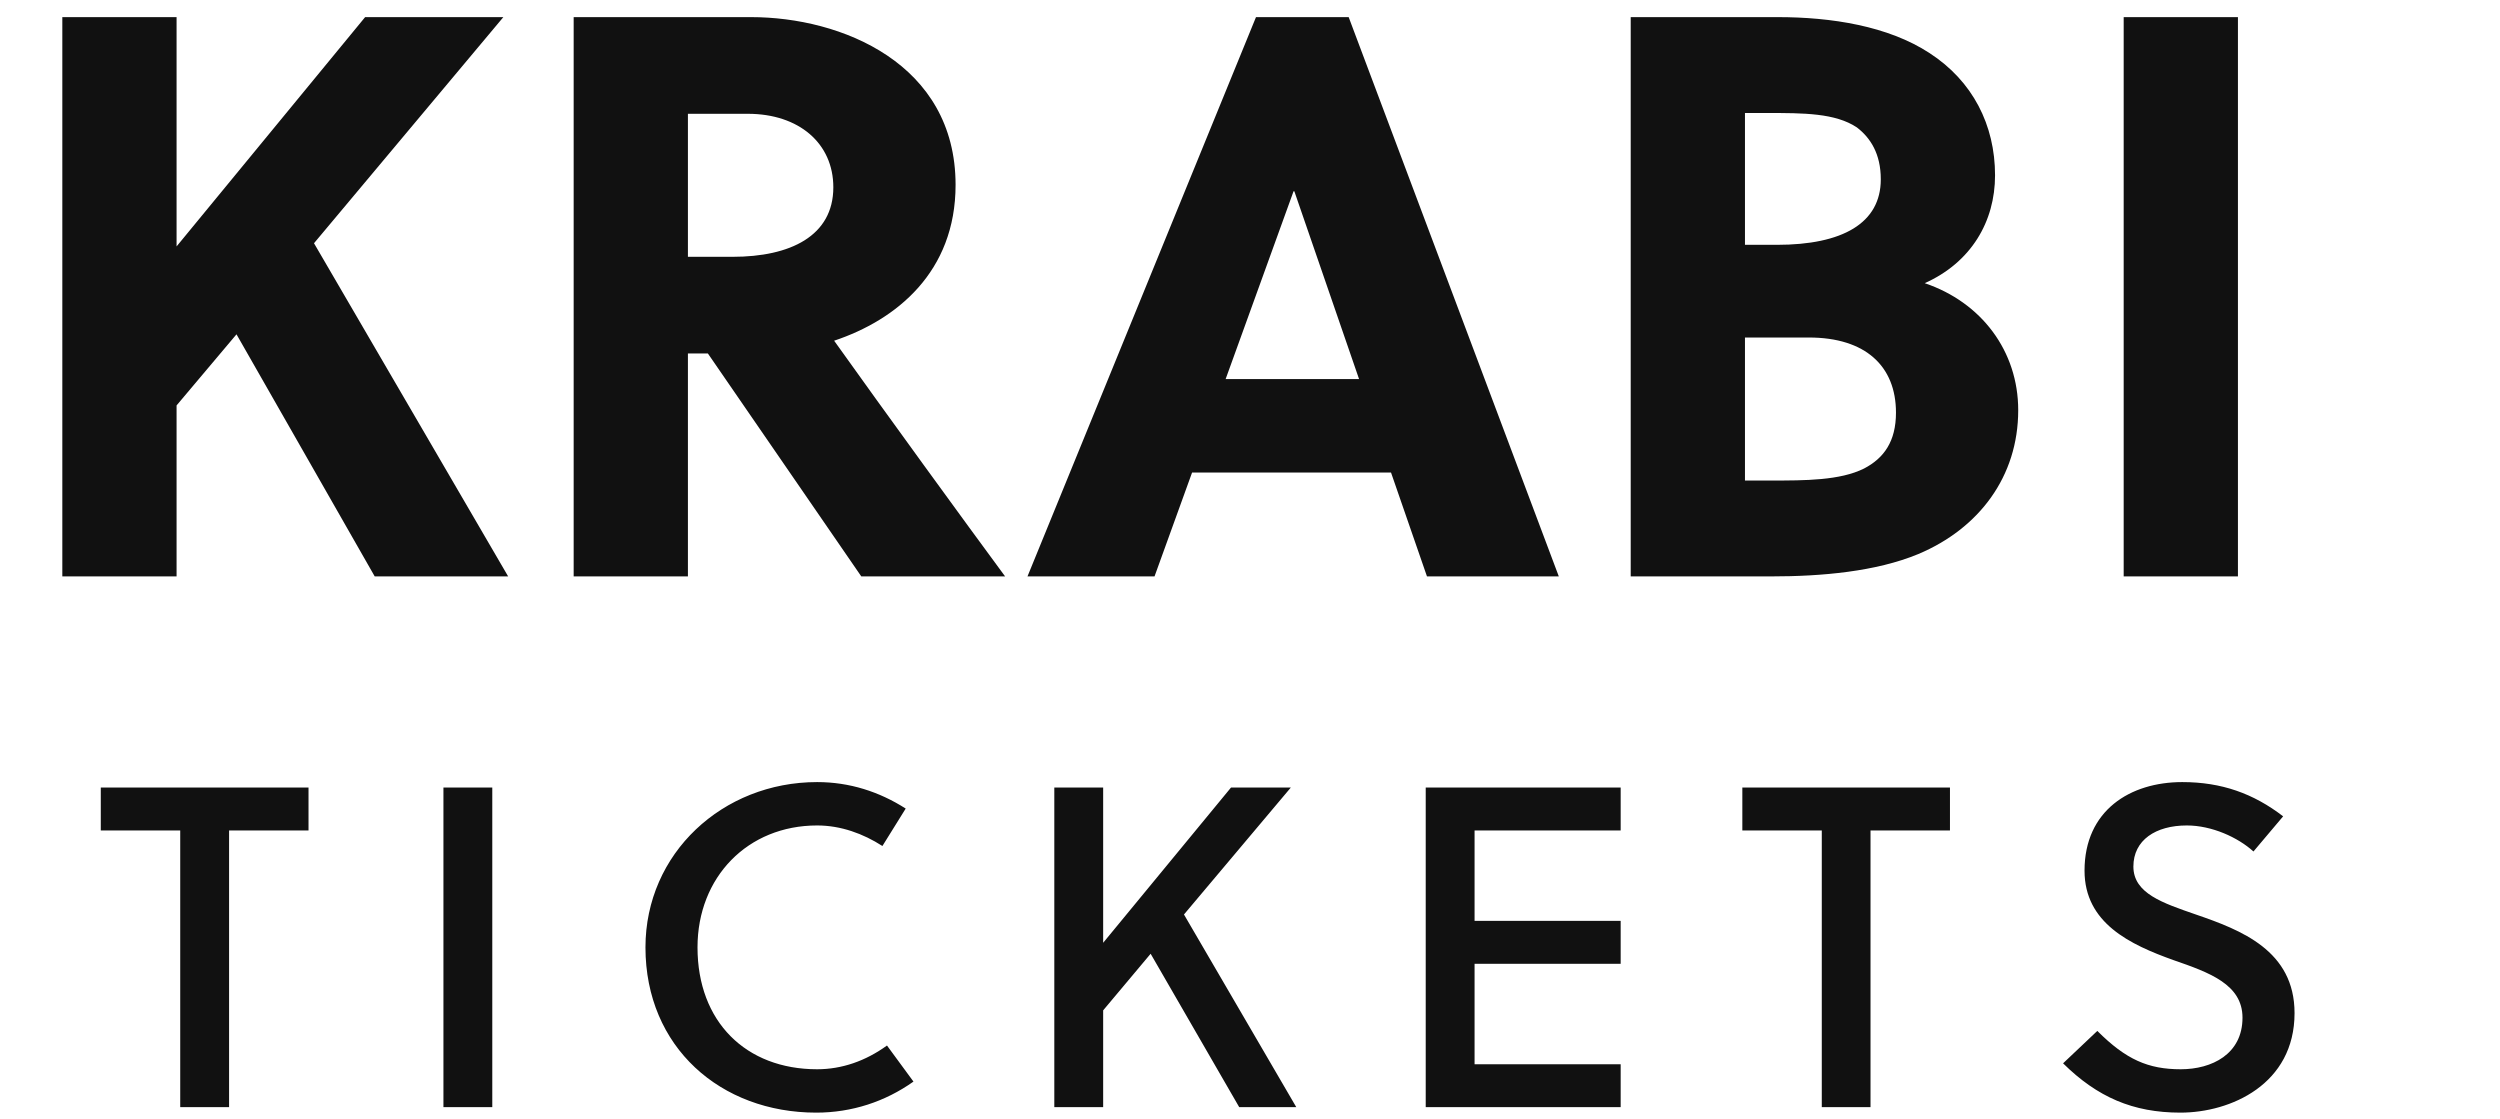
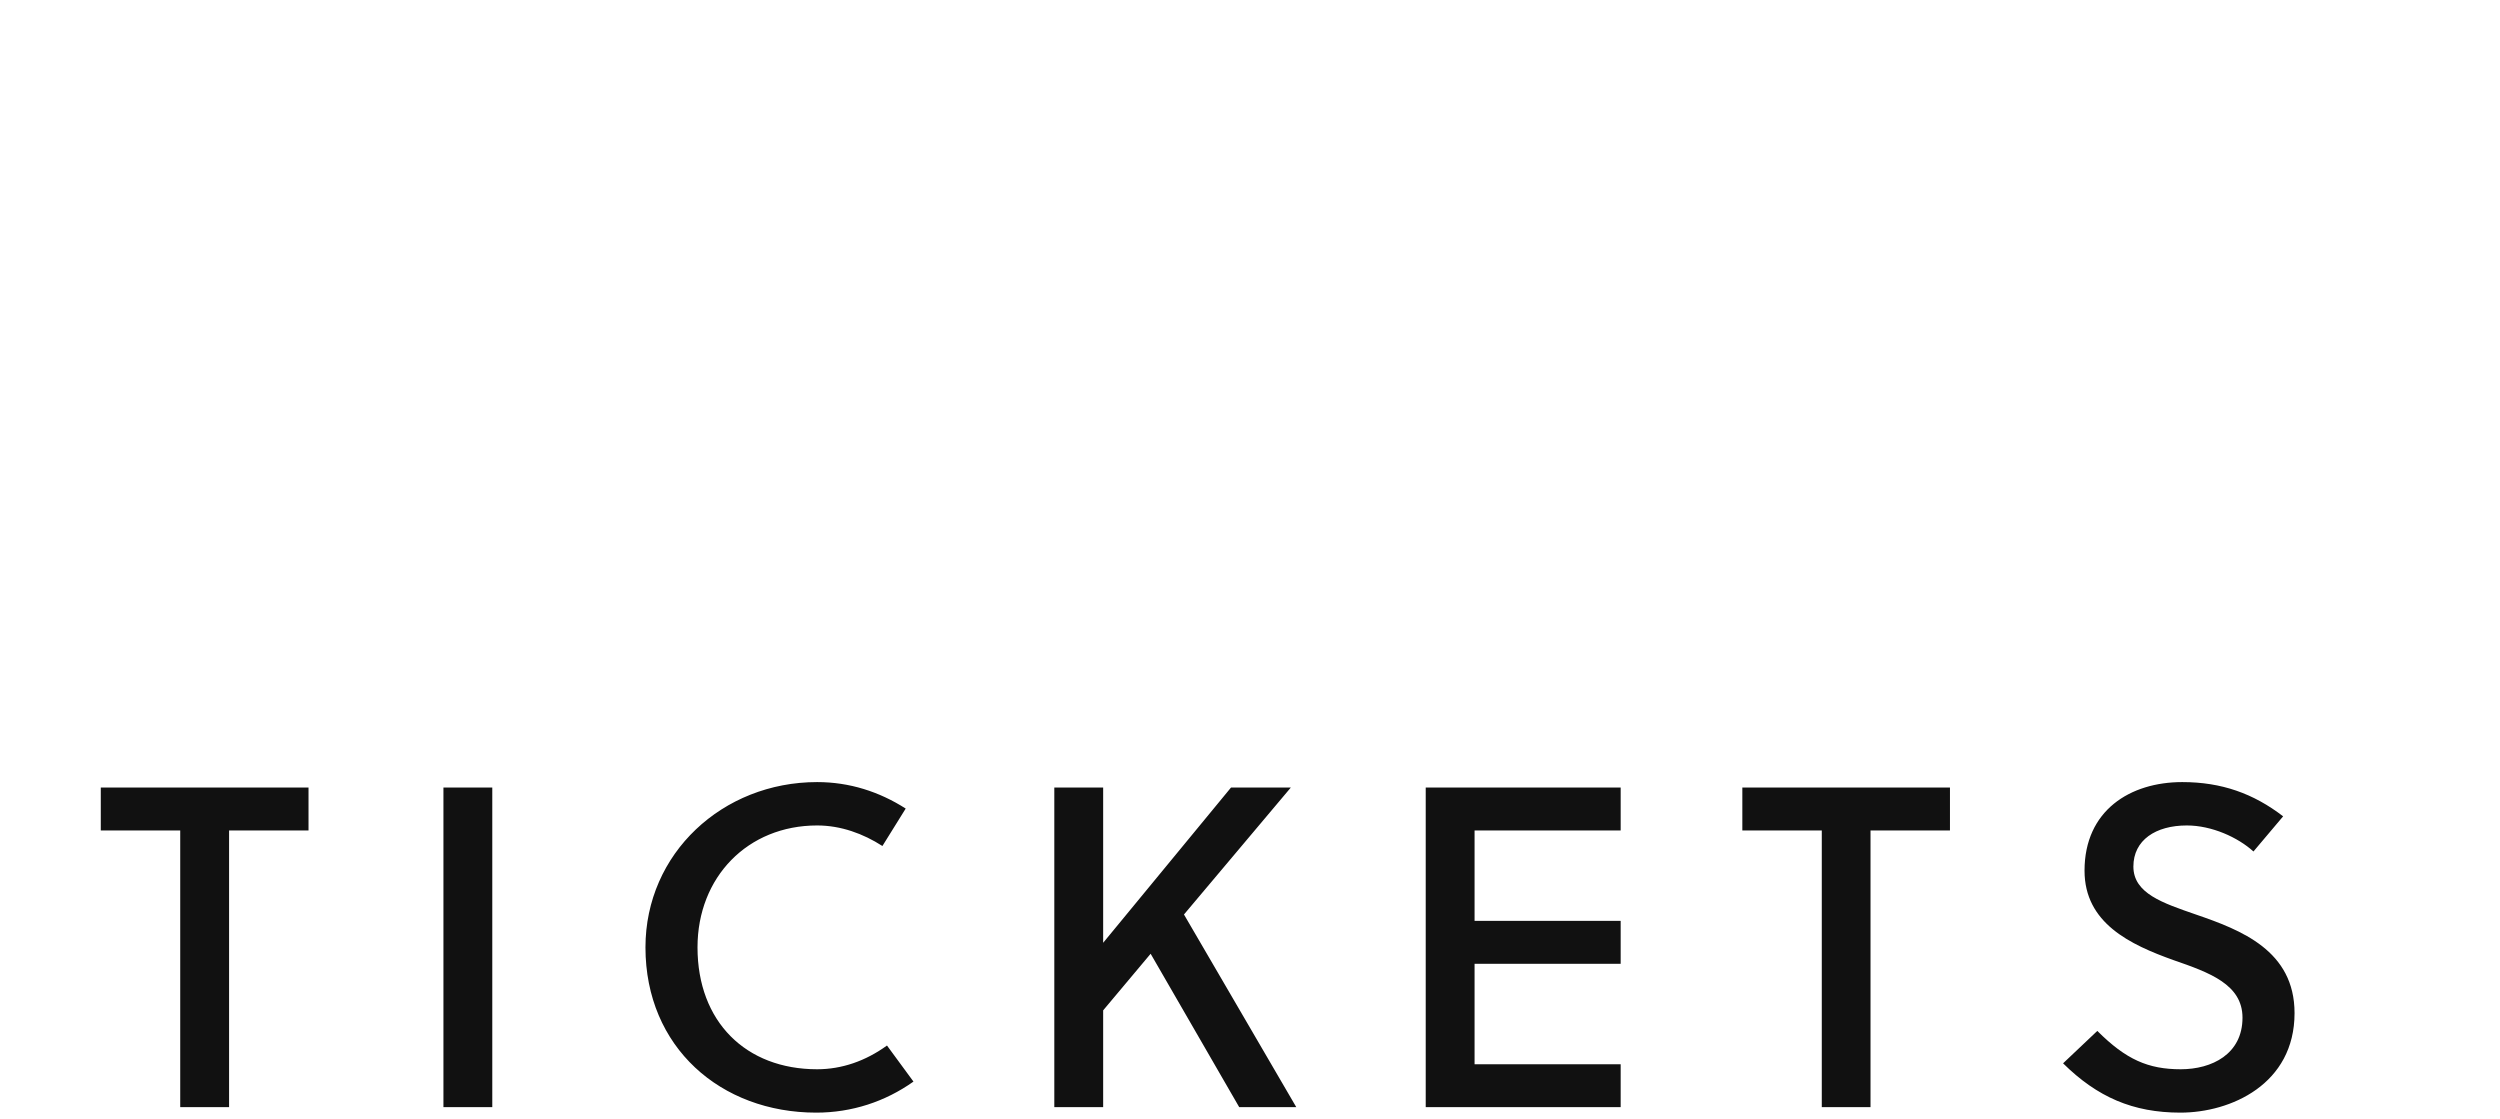
<svg xmlns="http://www.w3.org/2000/svg" width="219.03" height="98">
-   <path fill="#111111" d="M44.10 1.50L31.99 1.50L15.47 21.59L15.47 1.50L5.46 1.50L5.46 50.50L15.47 50.50L15.47 35.52L20.72 29.29L32.83 50.50L44.52 50.50L27.51 21.31ZM50.26 1.50L50.26 50.50L60.27 50.50L60.27 30.97L62.02 30.97L75.46 50.50L88.06 50.50C84.70 45.95 77.42 35.94 73.08 29.85C78.54 28.03 83.72 23.83 83.72 16.20C83.72 5.56 73.71 1.50 65.80 1.50ZM60.27 9.97L65.52 9.97C70 9.97 73.01 12.56 73.01 16.41C73.01 20.68 69.23 22.50 64.19 22.50L60.27 22.50ZM136.57 50.50L118.16 1.50L110.04 1.50L90.02 50.50L101.15 50.50L104.44 41.40L121.87 41.40L125.02 50.50ZM113.33 16.76L113.40 16.76L119.07 33.21L107.38 33.21ZM142.87 1.50L142.87 50.50L155.19 50.50C159.60 50.50 164.36 50.08 168.07 48.54C173.39 46.30 176.82 41.75 176.82 35.94C176.82 30.76 173.60 26.49 168.63 24.81C172.69 22.99 174.79 19.42 174.79 15.36C174.79 10.95 172.83 7.10 169.05 4.65C165.41 2.27 160.44 1.50 155.75 1.50ZM152.88 29.57L158.48 29.57C163.45 29.57 166.11 32.09 166.11 36.15C166.11 38.67 165.06 40.14 163.31 41.05C161.21 42.10 158.13 42.10 155.19 42.10L152.88 42.10ZM152.88 9.90L154.84 9.90C157.99 9.90 160.79 9.90 162.68 11.16C163.87 12.07 164.78 13.47 164.78 15.71C164.78 19.56 161.42 21.45 155.68 21.45L152.88 21.45ZM196.07 50.50L196.07 1.50L186.06 1.50L186.06 50.50Z" />
  <path fill="#111111" d="M27.03 72.76L27.03 69L8.83 69L8.83 72.76L15.79 72.76L15.79 97L20.07 97L20.07 72.76ZM43.13 97L43.13 69L38.85 69L38.85 97ZM61.11 83C61.11 76.84 65.51 72.32 71.59 72.32C73.67 72.32 75.63 73.04 77.31 74.12L79.35 70.84C77.03 69.36 74.43 68.52 71.59 68.52C63.31 68.52 56.55 74.76 56.55 83C56.55 91.76 63.15 97.48 71.51 97.48C74.63 97.48 77.55 96.52 80.03 94.76L77.71 91.60C75.83 92.96 73.75 93.68 71.59 93.68C65.35 93.68 61.11 89.52 61.11 83ZM113.09 69L107.85 69L96.65 82.60L96.65 69L92.37 69L92.37 97L96.65 97L96.65 88.52L100.81 83.56L108.57 97L113.57 97L103.73 80.12ZM141.99 97L141.99 93.24L129.19 93.24L129.19 84.44L141.99 84.44L141.99 80.68L129.19 80.68L129.19 72.76L141.99 72.76L141.99 69L124.91 69L124.91 97ZM170.84 72.76L170.84 69L152.65 69L152.65 72.76L159.61 72.76L159.61 97L163.88 97L163.88 72.76ZM197.43 74.60L200.03 71.52C197.43 69.52 194.63 68.52 191.19 68.52C186.63 68.52 182.63 71 182.63 76.28C182.63 80.88 186.63 82.76 190.43 84.12C193.55 85.20 196.47 86.24 196.47 89.16C196.47 92.36 193.78 93.68 191.06 93.68C188.22 93.68 186.27 92.84 183.75 90.32L180.75 93.16C183.75 96.12 186.87 97.48 191.03 97.48C195.43 97.48 201.03 95 201.03 88.76C201.03 83.28 196.34 81.48 192.38 80.12C189.50 79.12 186.91 78.28 186.91 75.92C186.91 73.60 188.87 72.32 191.59 72.32C193.78 72.32 196.06 73.36 197.43 74.60Z" />
</svg>